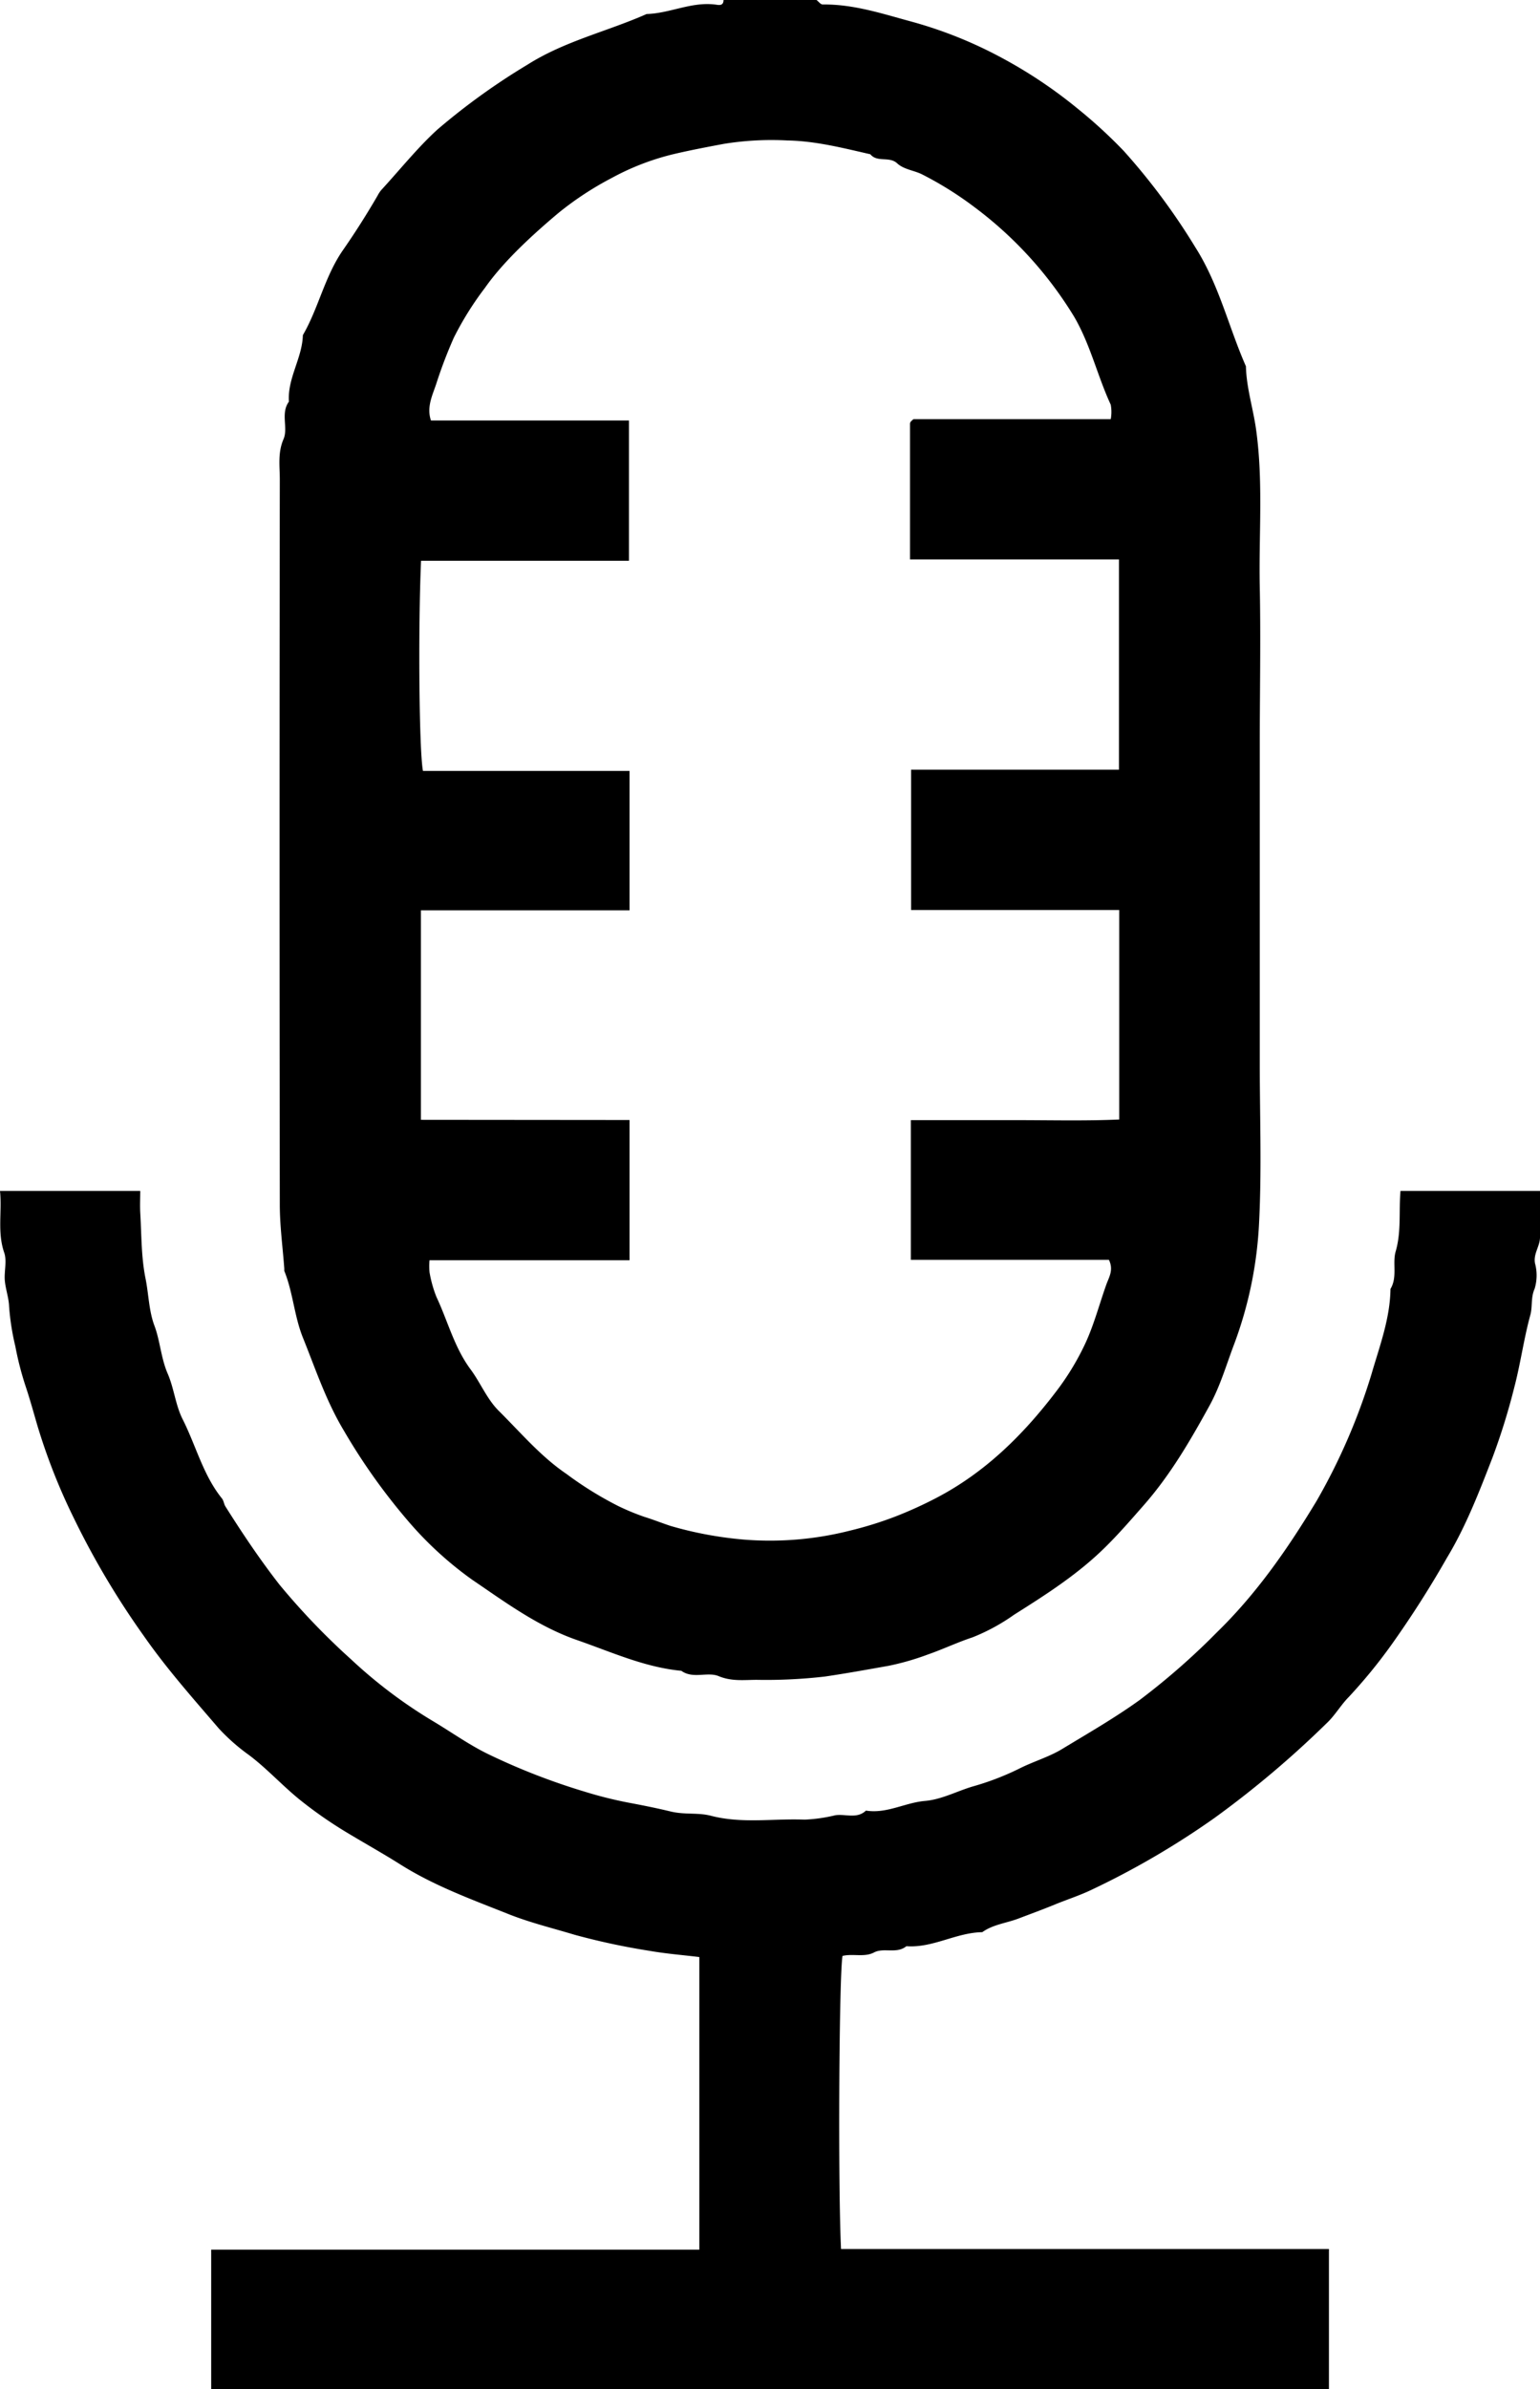
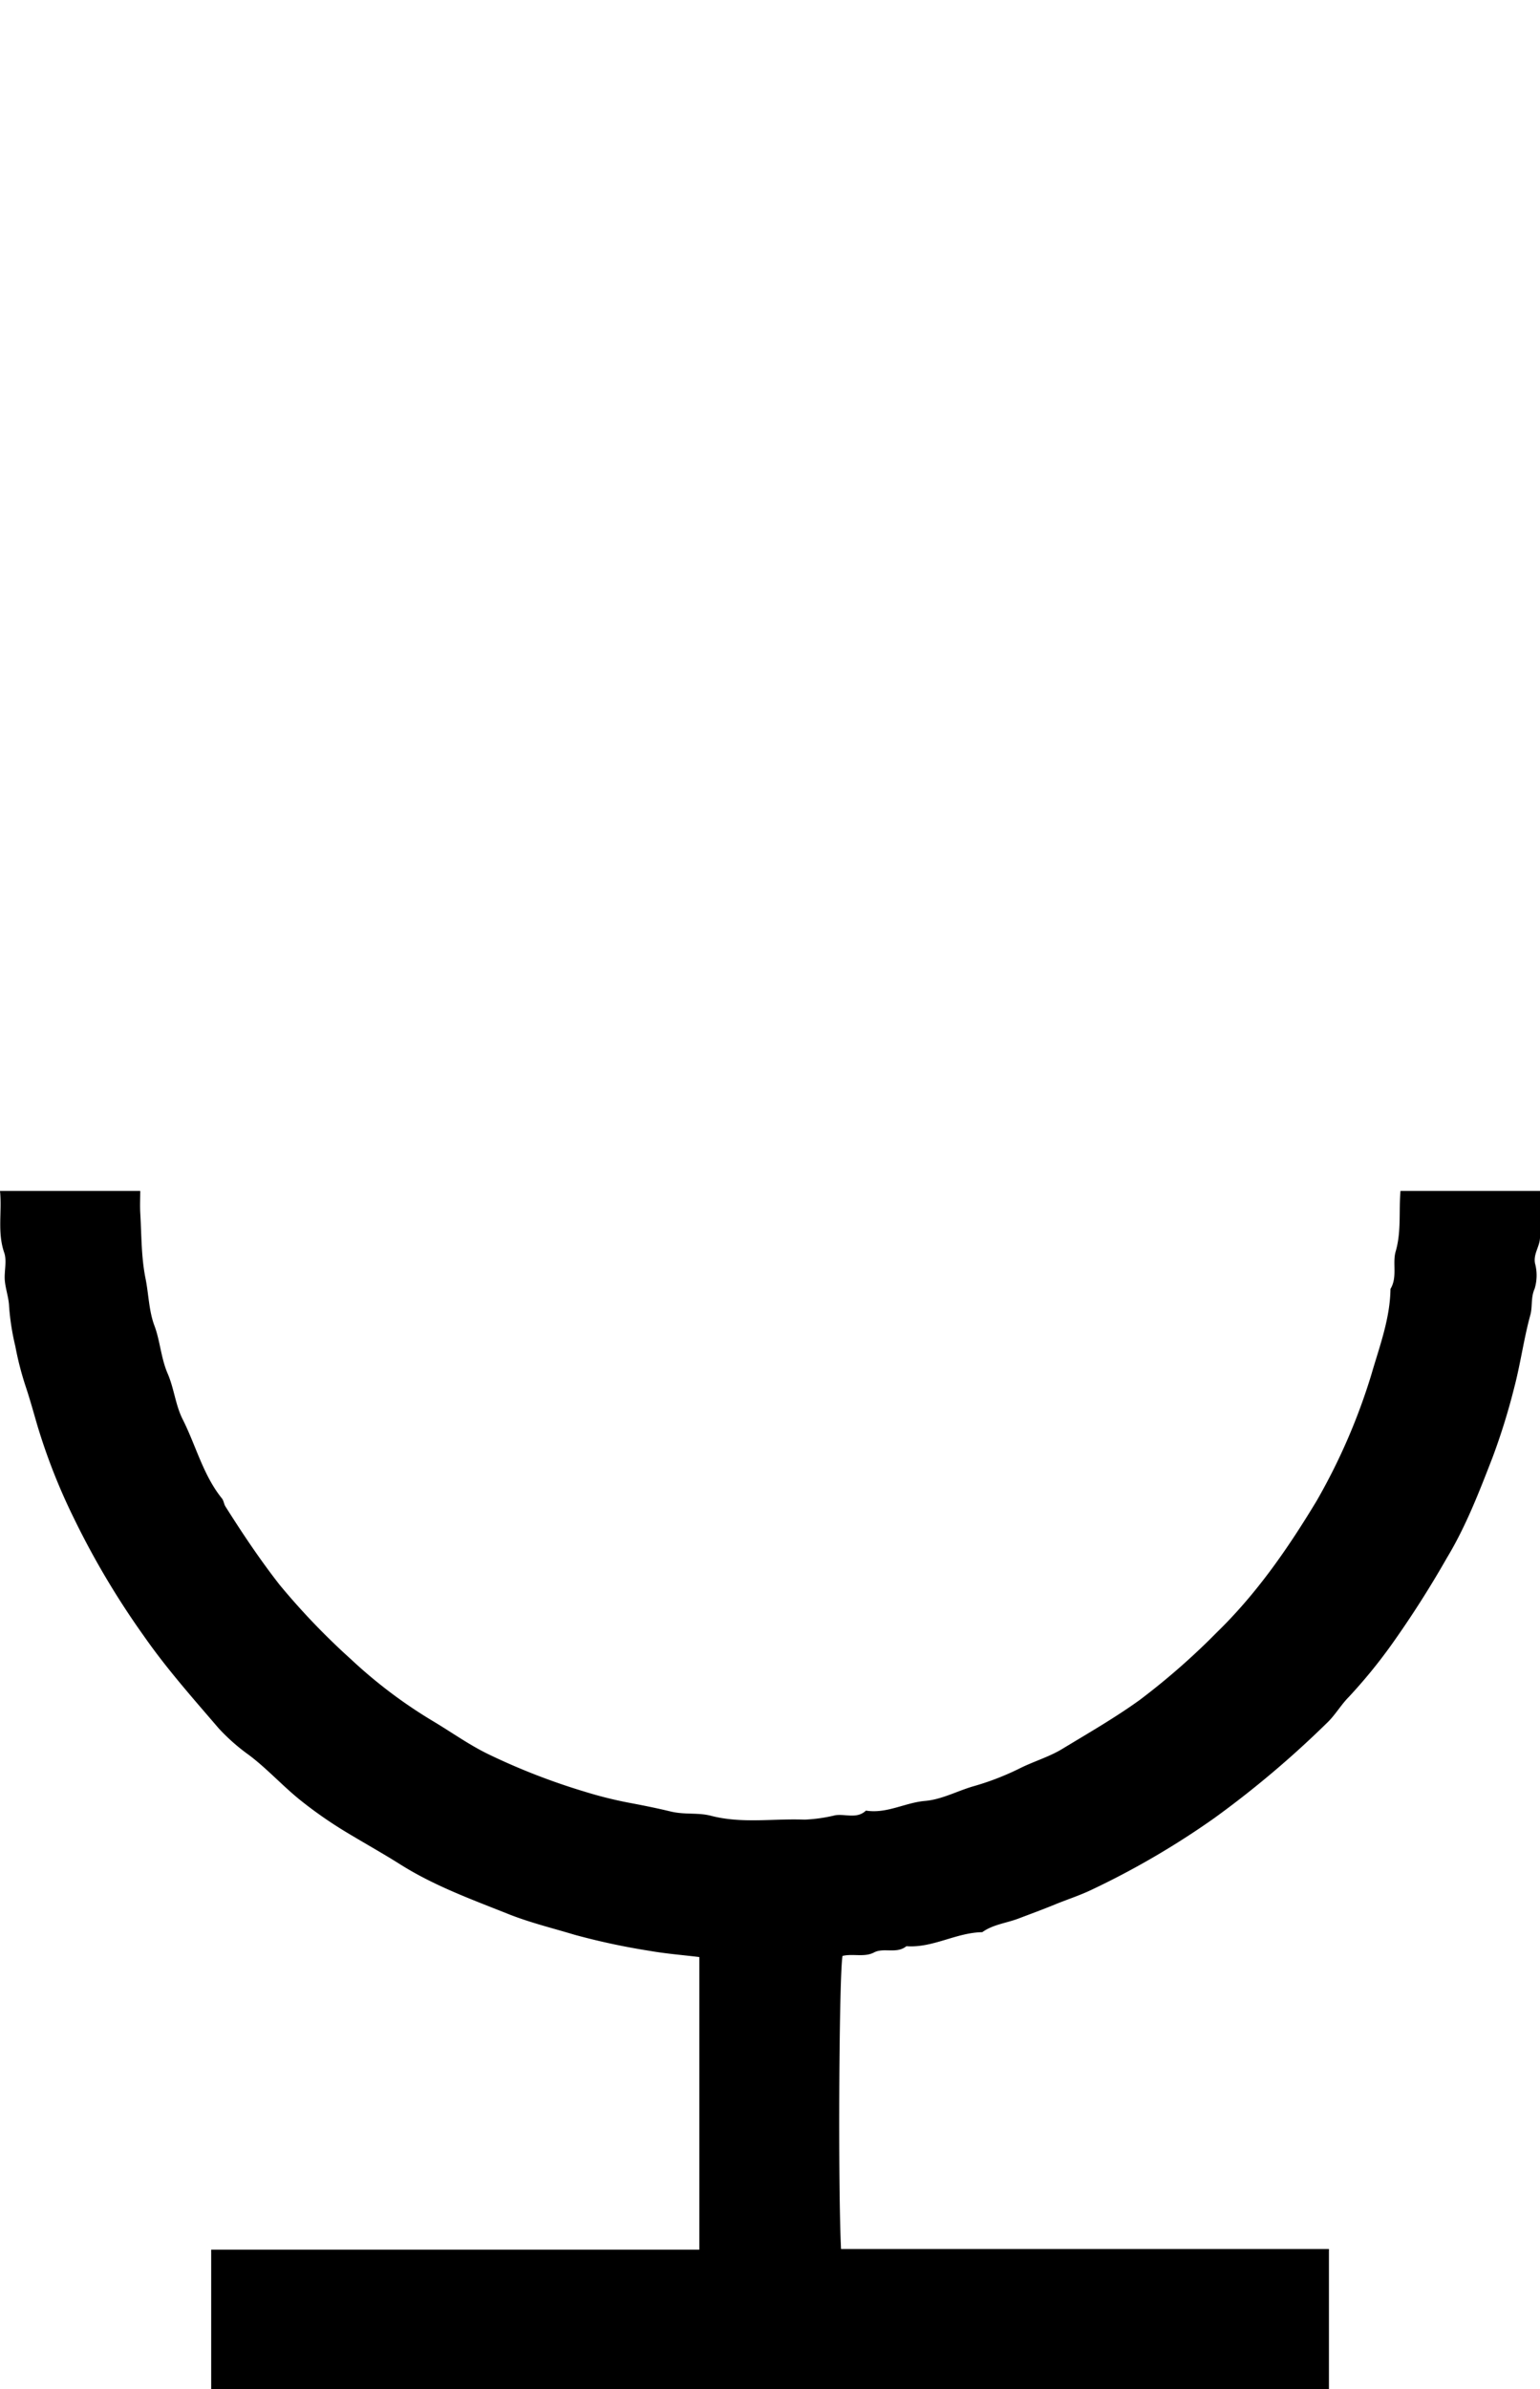
<svg xmlns="http://www.w3.org/2000/svg" viewBox="0 0 247.07 383.16">
  <g id="Capa_2" data-name="Capa 2">
    <g id="Graphic_Elements" data-name="Graphic Elements">
-       <path d="M131,0c.33.25.65.72,1,.72,4.93-.06,9.52,1.47,14.21,2.74a68.58,68.58,0,0,1,14.14,5.62A75.38,75.38,0,0,1,173,17.51a78.53,78.53,0,0,1,7.29,6.7,104,104,0,0,1,11.47,15.43c3.82,6,5.34,12.78,8.13,19.11.08,3.47,1.17,6.78,1.64,10.21,1.16,8.39.41,16.77.58,25.15s0,17,0,25.45v50.9c0,8.48.32,17-.1,25.45a64.3,64.3,0,0,1-4,19.65c-1.27,3.34-2.25,6.79-4,9.95-3.07,5.58-6.25,11.05-10.51,15.9-2.1,2.39-4.17,4.79-6.45,7-4.28,4.17-9.3,7.38-14.33,10.55a31.76,31.76,0,0,1-6.71,3.65c-2.43.8-4.72,1.9-7.11,2.73a41.79,41.79,0,0,1-6.35,1.83c-3.39.6-6.78,1.22-10.2,1.72a82.12,82.12,0,0,1-10.94.53c-2,0-4,.28-6.1-.59-1.79-.76-4.12.5-6-.86-5.88-.56-11.18-3-16.68-4.91-6.3-2.18-11.55-6.08-16.91-9.72a57.2,57.2,0,0,1-10.54-9.74,97.66,97.66,0,0,1-10-14.13c-2.86-4.76-4.54-9.86-6.57-14.9-1.41-3.48-1.59-7.27-3-10.74,0-.11,0-.25,0-.38-.25-3.39-.71-6.77-.72-10.16q-.08-58.2,0-116.4c0-2.14-.35-4.27.6-6.47.77-1.79-.51-4.13.86-6-.25-3.77,2.15-7,2.24-10.67,2.5-4.31,3.47-9.28,6.34-13.5,2-2.87,3.88-5.83,5.64-8.86a5.31,5.31,0,0,1,.57-.88c3-3.26,5.78-6.75,9-9.7A106.63,106.63,0,0,1,84.63,10.37c6-3.8,12.79-5.32,19.11-8.12,3.72-.1,7.19-2,11-1.52.52.06,1.33.3,1.34-.73ZM101,179.63v22.49H68.91a10,10,0,0,0,0,1.91,19.28,19.28,0,0,0,1.12,4c1.82,3.86,2.85,8.07,5.47,11.6,1.6,2.16,2.62,4.77,4.56,6.69,3.5,3.47,6.69,7.27,10.8,10.06a56.89,56.89,0,0,0,8.34,5.17,38.41,38.41,0,0,0,4.15,1.72c1.43.44,2.82,1,4.25,1.47a60.27,60.27,0,0,0,11.8,2.19,52.18,52.18,0,0,0,17-1.45,58.54,58.54,0,0,0,7.29-2.27,65.42,65.42,0,0,0,6.59-3c7.78-4.07,13.85-10.07,19.09-16.94a41.93,41.93,0,0,0,4.73-7.76c1.4-3,2.26-6.3,3.38-9.45.43-1.22,1.22-2.36.43-4H146.13V179.65c5.7,0,11.3,0,16.89,0s11.13.14,16.54-.1v-33.6H146.17v-22.5h33.35V89.72H146c0-7.35,0-14.57,0-21.79a.56.56,0,0,1,.13-.31,3.67,3.67,0,0,1,.42-.39H178.2a6.36,6.36,0,0,0,0-2.33c-2.14-4.61-3.24-9.58-5.85-14.07a62.39,62.39,0,0,0-16-17.6A56.17,56.17,0,0,0,148,28c-1.29-.67-3-.8-4.08-1.82-1.27-1.15-3.17-.08-4.29-1.44-4.38-1-8.77-2.13-13.28-2.21a48,48,0,0,0-10.2.54c-2.66.5-5.31,1-8,1.63a40.43,40.43,0,0,0-10,3.84,50.9,50.9,0,0,0-8.56,5.62c-4,3.36-8.78,7.71-11.78,12a50.38,50.38,0,0,0-5,8A74.56,74.56,0,0,0,70,61.53c-.58,1.79-1.6,3.72-.86,5.91h31.77v22.5H67.55c-.48,10.9-.31,30.59.31,33.71H101V146H67.53v33.6Z" />
      <path d="M224.69,191h22.38c0,2.51,0,5,0,7.43,0,1.45-1.09,2.63-.8,4.19a7.38,7.38,0,0,1-.06,4.07c-.64,1.43-.32,2.87-.69,4.21-1.05,3.83-1.57,7.78-2.58,11.63a105,105,0,0,1-3.51,11.29c-2.12,5.46-4.25,11-7.31,16.06a163.81,163.81,0,0,1-8.88,13.91,83.6,83.6,0,0,1-6.87,8.4c-1.26,1.28-2.18,2.91-3.48,4.14a158.77,158.77,0,0,1-18,15.21A131.92,131.92,0,0,1,175,303.15c-1.88.89-3.86,1.52-5.78,2.31s-3.87,1.5-5.81,2.24-4.08.94-5.82,2.19c-4.19.06-7.92,2.56-12.17,2.25-1.57,1.28-3.64.18-5.19,1s-3.39.15-5.06.56c-.55,3-.74,36.61-.24,47h78.28v22.47H33.88V360.81H112.2V313.88c-2.58-.32-5.32-.53-8-1a110,110,0,0,1-12-2.57c-3.65-1.1-7.38-2-10.92-3.44-5.79-2.3-11.64-4.44-17-7.81-2.83-1.79-5.8-3.44-8.68-5.18A67.91,67.91,0,0,1,48,288.57c-2.75-2.24-5.16-4.9-8-7.05a31.71,31.71,0,0,1-4.91-4.32c-4.14-4.83-8.35-9.56-12-14.8a131.38,131.38,0,0,1-11.26-18.95A96.32,96.32,0,0,1,6,228.64c-.62-2.12-1.2-4.24-1.9-6.33a50,50,0,0,1-1.64-6.39,39.27,39.27,0,0,1-1-6.38c-.05-1.4-.57-2.78-.69-4.19s.37-3.13-.1-4.46C-.45,197.64.34,194.37,0,191H22.5c0,1.08-.06,2.29,0,3.49.21,3.52.15,7.1.84,10.52.52,2.54.53,5.2,1.44,7.62s1.05,5.23,2.14,7.72c1,2.32,1.24,5,2.37,7.25,2.14,4.22,3.3,9,6.32,12.73.28.35.31.88.55,1.27,2.71,4.3,5.52,8.5,8.66,12.53a112.73,112.73,0,0,0,11.5,12,77.5,77.5,0,0,0,13.39,10.06c2.9,1.75,5.68,3.73,8.71,5.19a105.2,105.2,0,0,0,15.47,6,65.19,65.19,0,0,0,6.81,1.71c2.29.43,4.62.89,6.88,1.44s4.39.15,6.44.68c5,1.31,10,.43,15.06.63a25.37,25.37,0,0,0,4.92-.7c1.64-.26,3.46.64,4.93-.75,3.33.54,6.27-1.28,9.48-1.55,2.66-.23,5.1-1.56,7.65-2.32a43.24,43.24,0,0,0,7.42-2.84c2.25-1.15,4.76-1.86,6.91-3.16,4.2-2.55,8.48-5,12.47-7.88a112.6,112.6,0,0,0,12.36-10.83c6.41-6.24,11.39-13.44,16-21.07a97.68,97.68,0,0,0,8.8-20.3c1.3-4.49,3-8.94,3.06-13.71,1.15-1.91.29-4.12.83-6C224.85,197.51,224.4,194.24,224.69,191Z" />
    </g>
  </g>
</svg>